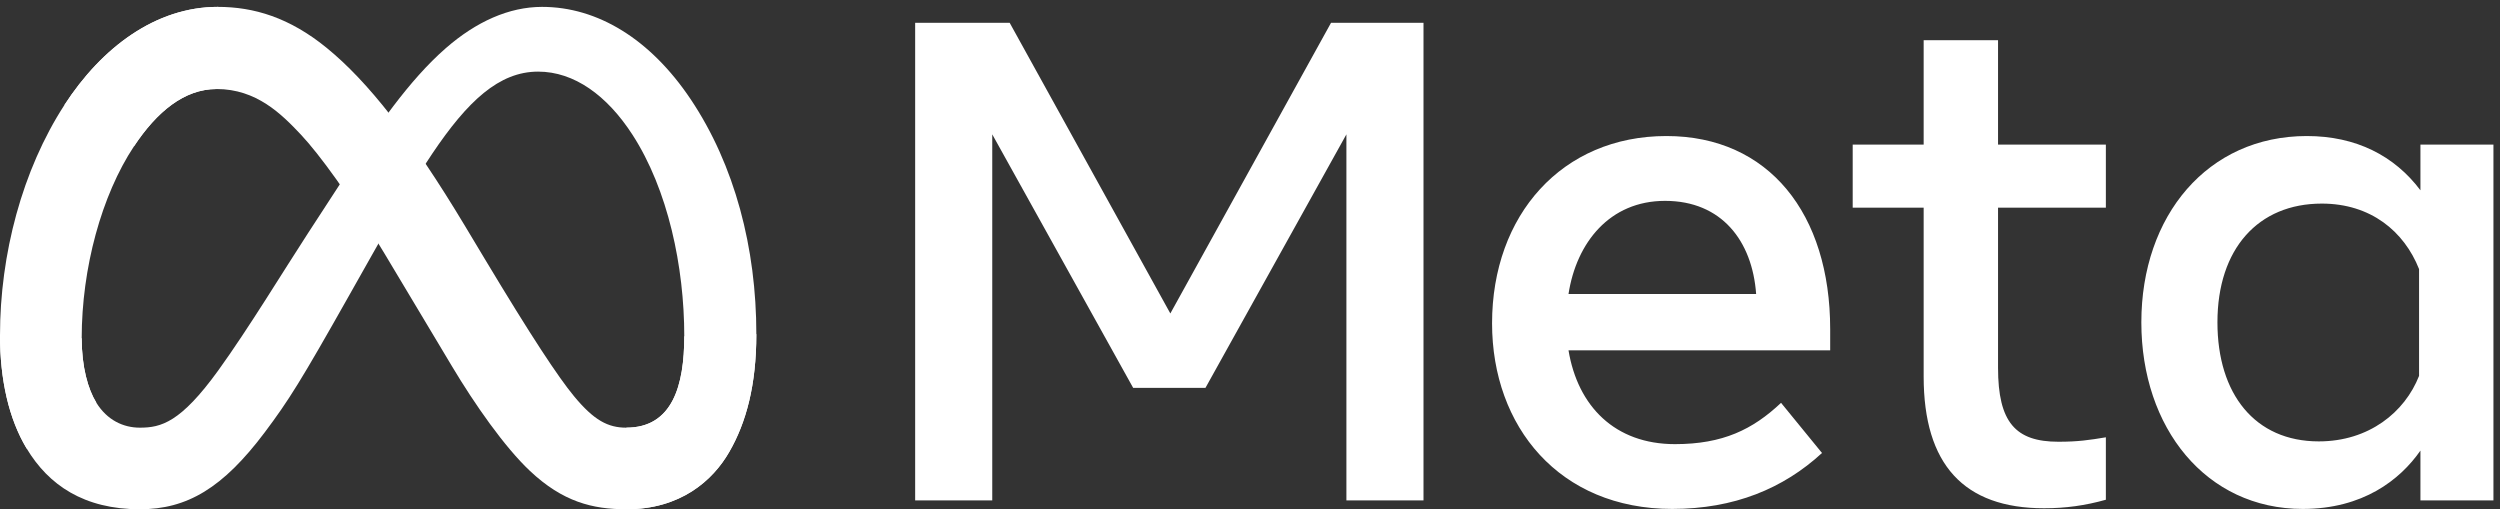
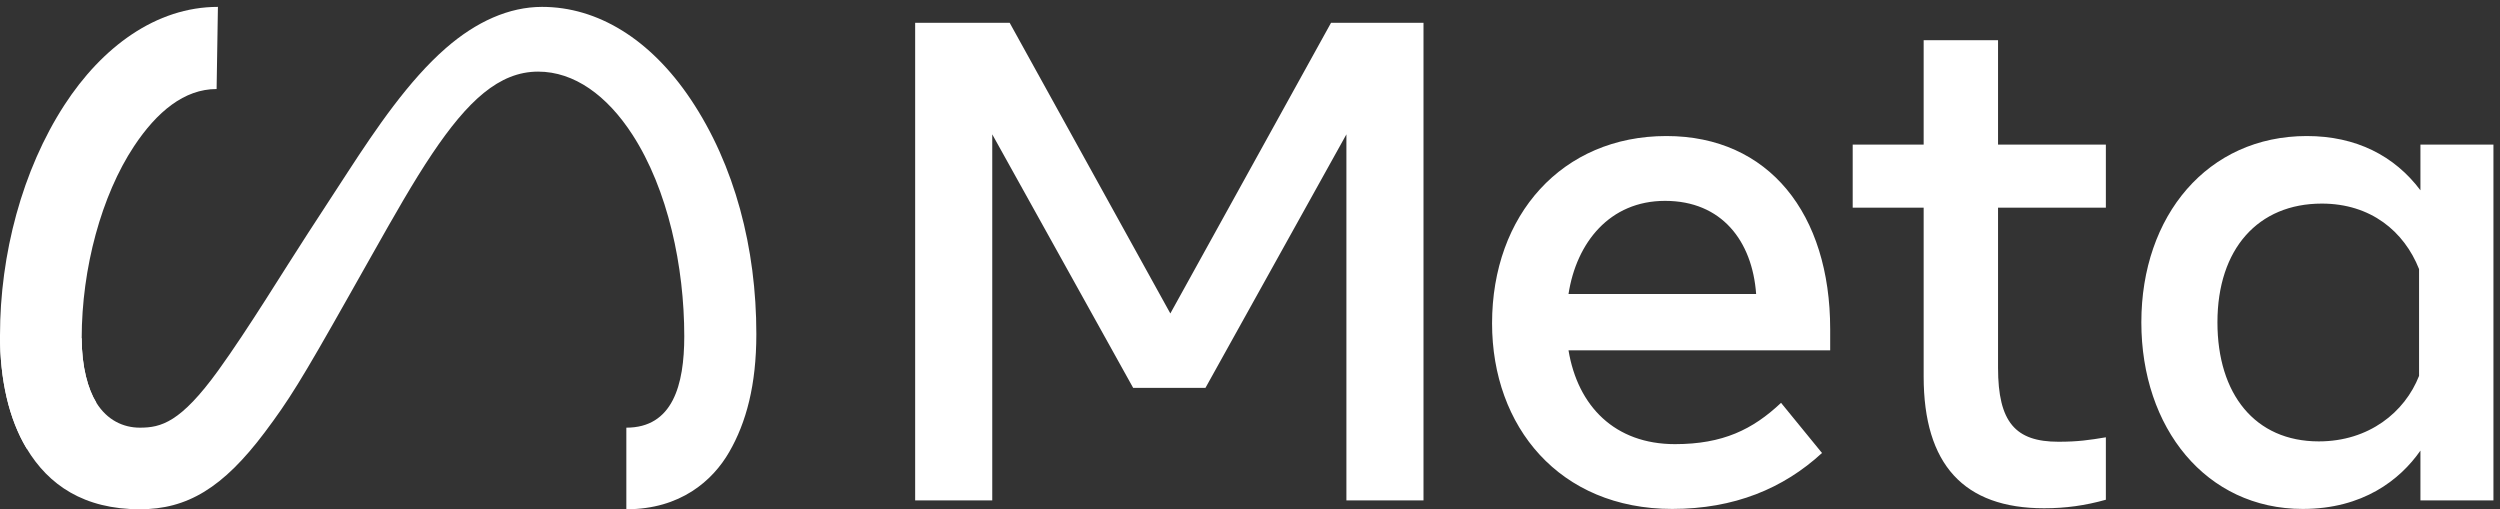
<svg xmlns="http://www.w3.org/2000/svg" width="162" height="33" viewBox="0 0 162 33" fill="none">
  <rect x="0" y="0" width="162" height="33" fill="#333333" stroke="none" />
  <path d="M5.294 21.915C5.294 23.786 5.705 25.223 6.241 26.092C6.945 27.231 7.995 27.713 9.066 27.713C10.446 27.713 11.709 27.37 14.143 24.004C16.093 21.306 18.39 17.519 19.936 15.145L22.554 11.123C24.373 8.329 26.478 5.224 28.891 3.119C30.861 1.401 32.987 0.446 35.126 0.446C38.717 0.446 42.138 2.527 44.755 6.43C47.62 10.705 49.011 16.089 49.011 21.645C49.011 24.948 48.36 27.375 47.252 29.293C46.182 31.147 44.096 33 40.587 33V27.713C43.591 27.713 44.341 24.952 44.341 21.792C44.341 17.289 43.291 12.292 40.978 8.721C39.337 6.188 37.21 4.641 34.87 4.641C32.339 4.641 30.302 6.55 28.013 9.953C26.796 11.762 25.547 13.966 24.144 16.452L22.6 19.188C19.498 24.688 18.712 25.94 17.161 28.008C14.443 31.628 12.122 33 9.066 33C5.44 33 3.148 31.43 1.728 29.065C0.569 27.137 0 24.608 0 21.726L5.294 21.915Z" fill="white" />
-   <path d="M4.174 6.804C6.601 3.063 10.103 0.446 14.121 0.446C16.447 0.446 18.76 1.135 21.175 3.107C23.817 5.263 26.633 8.813 30.145 14.664L31.405 16.764C34.445 21.829 36.175 24.436 37.188 25.664C38.49 27.243 39.402 27.713 40.586 27.713C43.591 27.713 44.341 24.952 44.341 21.792L49.011 21.645C49.011 24.948 48.36 27.375 47.252 29.293C46.182 31.147 44.096 33 40.586 33C38.405 33 36.472 32.526 34.335 30.51C32.692 28.962 30.771 26.213 29.293 23.742L24.897 16.399C22.692 12.714 20.669 9.967 19.498 8.723C18.238 7.385 16.619 5.769 14.035 5.769C11.944 5.769 10.168 7.237 8.682 9.481L4.174 6.804Z" fill="url(#paint0_linear_335_23)" />
  <path d="M14.036 5.769C11.944 5.769 10.168 7.237 8.682 9.481C6.581 12.653 5.294 17.378 5.294 21.915C5.294 23.786 5.705 25.223 6.241 26.092L1.728 29.065C0.569 27.137 0 24.608 0 21.726C0 16.485 1.438 11.022 4.174 6.804C6.601 3.063 10.104 0.446 14.121 0.446L14.036 5.769Z" fill="url(#paint1_linear_335_23)" />
  <path d="M59.302 1.476H65.426L75.838 20.312L86.252 1.476H92.243V32.427H87.247V8.706L78.115 25.132H73.428L64.298 8.706V32.427H59.302V1.476ZM107.896 13.016C104.313 13.016 102.156 15.712 101.639 19.051H113.798C113.548 15.612 111.564 13.016 107.896 13.016ZM96.686 20.953C96.686 13.928 101.227 8.815 107.983 8.815C114.628 8.815 118.596 13.863 118.596 21.328V22.7H101.639C102.241 26.332 104.651 28.78 108.537 28.78C111.637 28.78 113.575 27.834 115.412 26.104L118.066 29.354C115.566 31.653 112.385 32.979 108.359 32.979C101.046 32.979 96.686 27.646 96.686 20.953ZM124.653 13.459H120.055V9.369H124.653V2.604H129.473V9.369H136.46V13.459H129.473V23.827C129.473 27.367 130.605 28.625 133.387 28.625C134.656 28.625 135.384 28.516 136.46 28.337V32.383C135.12 32.761 133.842 32.935 132.458 32.935C127.254 32.935 124.653 30.092 124.653 24.401V13.459ZM156.755 17.437C155.787 14.993 153.628 13.193 150.454 13.193C146.33 13.193 143.69 16.12 143.69 20.887C143.69 25.535 146.12 28.602 150.257 28.602C153.509 28.602 155.83 26.711 156.755 24.357V17.437ZM161.575 32.427H156.844V29.199C155.521 31.099 153.115 32.979 149.217 32.979C142.948 32.979 138.759 27.732 138.759 20.887C138.759 13.977 143.049 8.815 149.483 8.815C152.663 8.815 155.158 10.086 156.844 12.331V9.369H161.575V32.427Z" fill="white" />
  <defs>
    <linearGradient id="paint0_linear_335_23" x1="10.396" y1="20.388" x2="44.143" y2="22.092" gradientUnits="userSpaceOnUse">
      <stop offset="0.83" stop-color="white" />
      <stop offset="1" stop-color="white" />
    </linearGradient>
    <linearGradient id="paint1_linear_335_23" x1="7.67" y1="24.137" x2="7.67" y2="11.695" gradientUnits="userSpaceOnUse">
      <stop stop-color="white" />
      <stop offset="1" stop-color="white" />
    </linearGradient>
  </defs>
</svg>